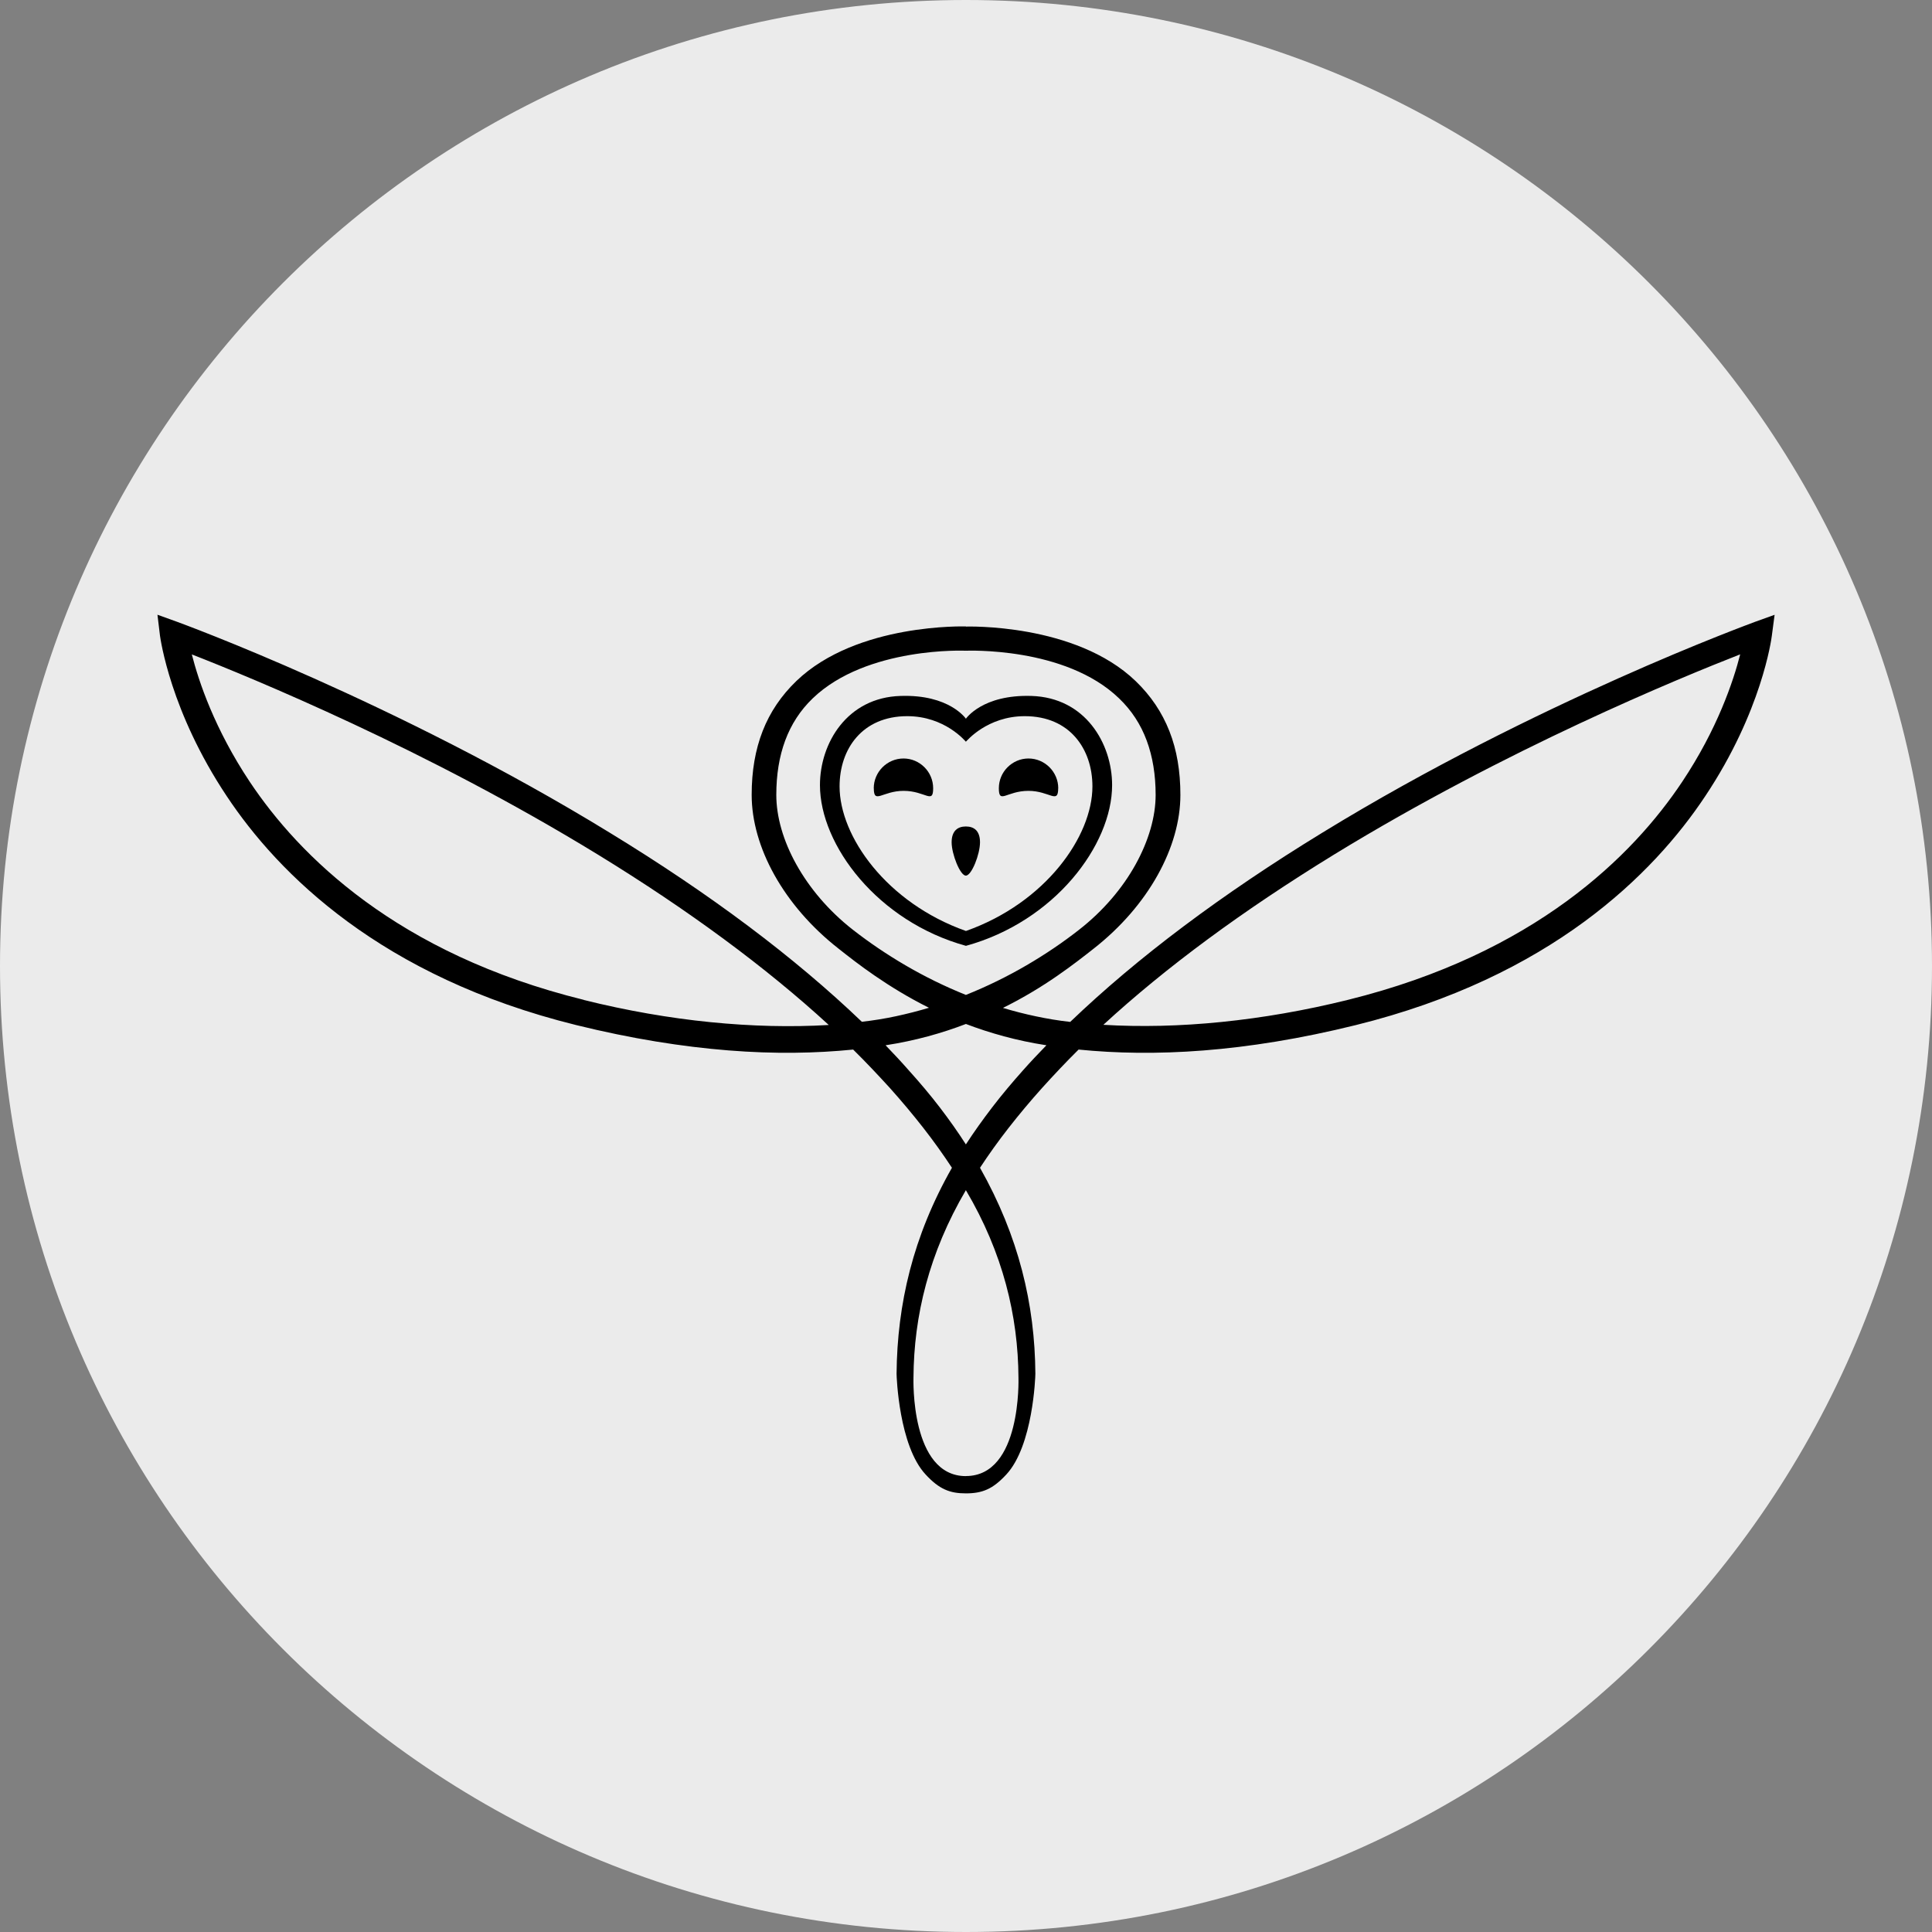
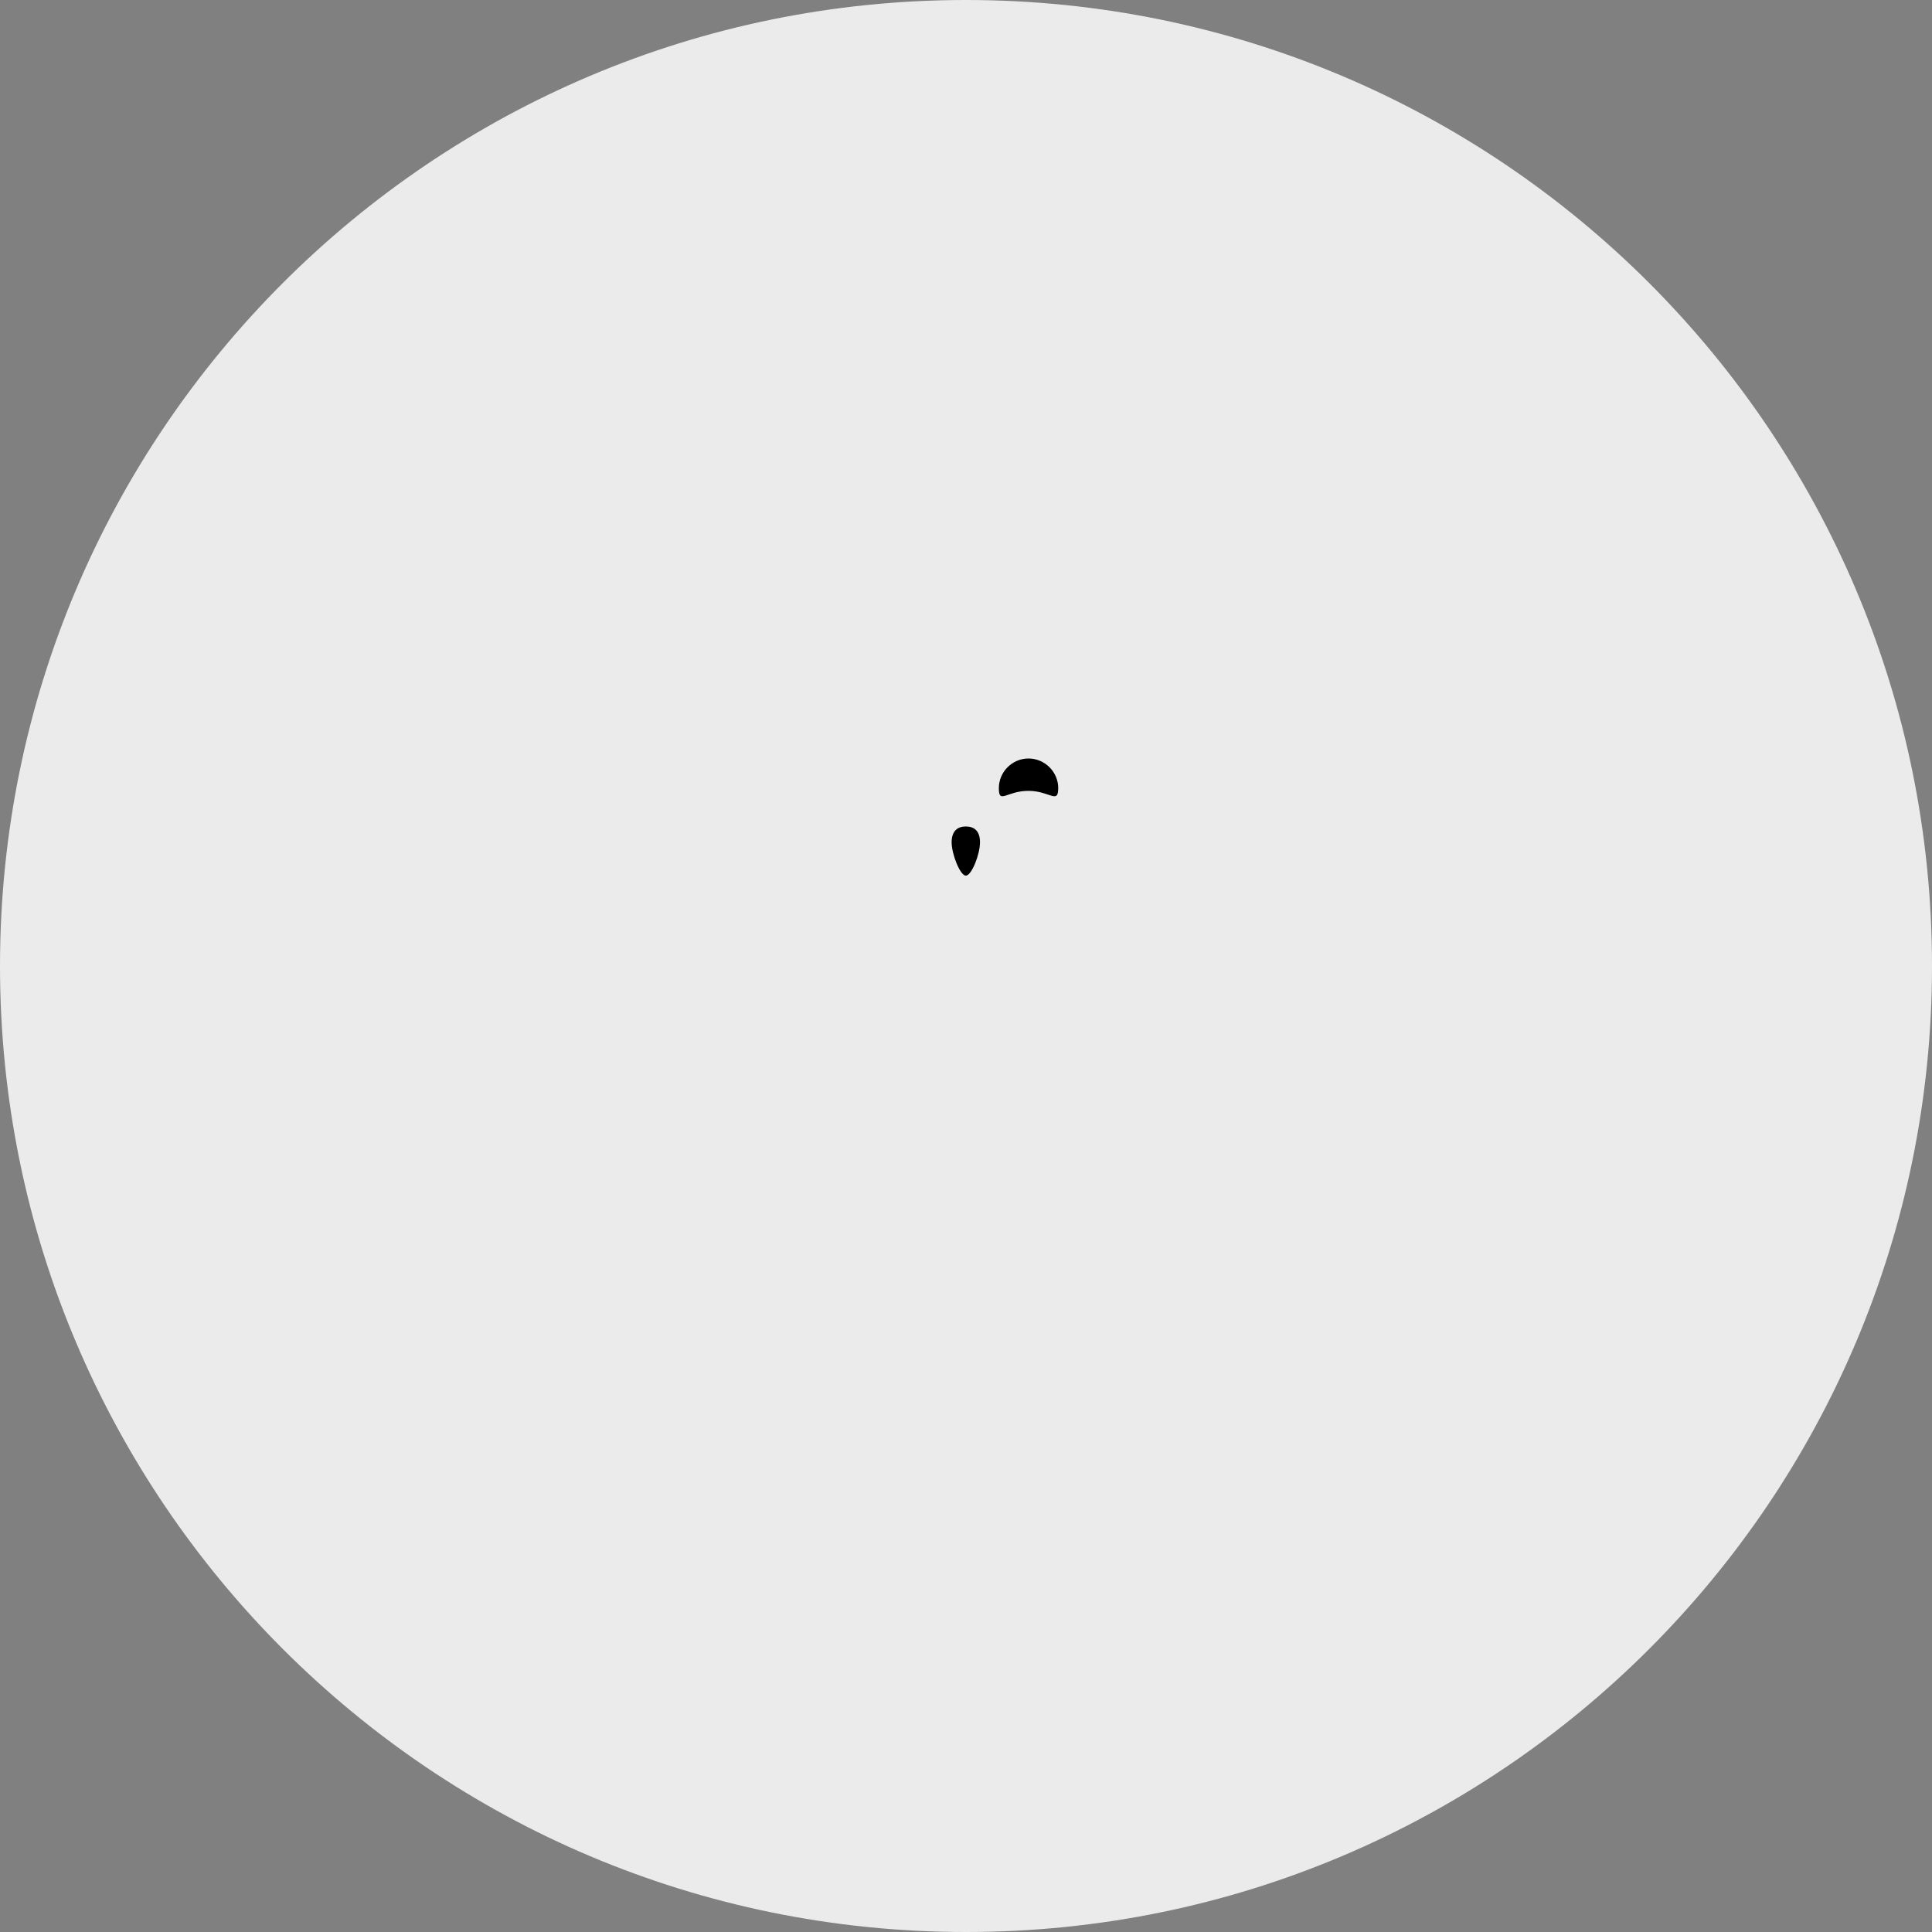
<svg xmlns="http://www.w3.org/2000/svg" id="Layer_1" version="1.1" viewBox="0 0 32 32">
  <rect x="0" y="0" width="32" height="32" fill="#808080" stroke="none" />
  <defs>
    <style>
      .st0 {
        display: none;
      }

      .st1 {
        fill: #ebebeb;
      }
    </style>
  </defs>
  <g id="Layer_11">
    <path class="st1" d="M32,16c0,2.209-.448,4.314-1.257,6.228s-1.981,3.638-3.429,5.086-3.172,2.619-5.086,3.429-4.019,1.257-6.228,1.257-4.314-.448-6.228-1.257-3.638-1.981-5.086-3.429-2.619-3.172-3.429-5.086-1.257-4.019-1.257-6.228.448-4.314,1.257-6.228c.809-1.914,1.981-3.638,3.429-5.086s3.172-2.619,5.086-3.429c1.914-.81,4.019-1.257,6.228-1.257s4.314.448,6.228,1.257c1.914.809,3.638,1.981,5.086,3.429s2.619,3.172,3.429,5.086,1.257,4.019,1.257,6.228Z" />
  </g>
-   <path class="st0" d="M29.21,17.983c-.1,0-.191.04-.257.106s-.107.157-.107.258.041.192.107.257.157.106.257.106.191-.04.257-.106.107-.157.107-.257-.041-.192-.107-.258-.157-.106-.257-.106ZM29.21,18.056c.081,0,.153.032.206.085s.084.125.084.206-.032.153-.084.206-.125.085-.206.085c-.08,0-.153-.032-.205-.085s-.084-.125-.084-.206.032-.153.084-.206.124-.085.205-.085ZM29.067,18.148v.398h.074v-.16h.047l.047.08.047.08h.081l-.048-.081-.048-.081c.029-.007.054-.021.072-.041s.027-.045.027-.074c0-.035-.012-.065-.034-.086s-.057-.034-.103-.034h-.162ZM29.141,18.211h.085c.023,0,.04.006.052.015s.017.024.017.042-.006.032-.017.042-.029.015-.052.015h-.085v-.114Z" />
  <g>
-     <path d="M14.473,13.056c0,.136.036.146.115.123s.203-.08.378-.08c.181,0,.304.057.381.08s.109.013.109-.123-.055-.259-.144-.348-.211-.145-.347-.145-.259.056-.348.145-.145.213-.145.348" />
    <path d="M17.527,13.056c0,.136-.036.146-.115.123s-.203-.08-.378-.08c-.181,0-.304.057-.381.08s-.109.013-.109-.123.055-.259.144-.348.211-.145.347-.145.259.056.348.145.145.213.145.348" />
    <path d="M15.998,13.689c.066,0,.124.017.166.058s.068.107.068.204-.034.235-.081.349-.105.203-.154.203c-.047,0-.106-.089-.153-.203s-.082-.251-.082-.349.027-.163.069-.204.101-.058.165-.058" />
-     <path d="M15.998,16.96c.199.076.41.145.632.205s.456.11.702.148c-.067.069-.132.137-.197.206s-.128.138-.19.208c-.184.206-.355.41-.512.615s-.302.408-.435.613c-.131-.204-.275-.408-.432-.613s-.329-.409-.515-.615c-.061-.07-.124-.139-.188-.208s-.13-.137-.195-.206c.247-.038.48-.088.702-.148s.431-.129.629-.205M15.998,24.449c-.46,0-.677-.403-.779-.808s-.089-.812-.089-.822c.003-.512.067-1.028.207-1.546s.355-1.039.661-1.56c.308.521.524,1.042.664,1.56s.204,1.035.207,1.546c0,.009.013.416-.089.821s-.32.808-.782.808M15.998,10.778s.411-.018.934.071,1.157.287,1.603.718c.207.198.359.432.458.699s.148.568.148.9c0,.361-.116.762-.332,1.152s-.534.768-.938,1.083c-.263.206-.554.404-.868.587s-.65.349-1.005.491c-.353-.142-.689-.308-1.002-.491s-.604-.381-.868-.587c-.404-.315-.721-.694-.938-1.083s-.332-.791-.332-1.152c0-.332.048-.633.147-.9s.25-.501.456-.699c.448-.431,1.082-.628,1.604-.718s.933-.071.933-.071M18.273,16.976c.518-.477,1.097-.951,1.735-1.422s1.335-.937,2.087-1.399c1.427-.874,2.861-1.607,4.062-2.169s2.17-.954,2.666-1.148c-.056.222-.151.531-.304.894s-.365.779-.656,1.216c-.408.612-1.018,1.324-1.913,1.978s-2.074,1.251-3.621,1.634c-.714.177-1.416.298-2.096.367s-1.337.084-1.961.047M9.67,16.561c-1.549-.382-2.728-.979-3.622-1.634s-1.503-1.366-1.911-1.978c-.291-.437-.503-.854-.656-1.216s-.247-.672-.304-.894c.495.193,1.463.586,2.665,1.148s2.636,1.295,4.063,2.169c.752.461,1.448.928,2.086,1.399s1.217.945,1.736,1.422c-.624.037-1.281.021-1.961-.047s-1.382-.19-2.096-.367M15.998,10.376s-.451-.015-1.028.09-1.279.332-1.78.814c-.251.242-.436.516-.558.828s-.182.662-.182,1.057c0,.429.131.888.377,1.328s.606.863,1.064,1.221c.152.12.353.279.603.45s.547.356.893.528c-.178.053-.361.1-.547.14s-.375.07-.565.092c-.554-.531-1.181-1.06-1.878-1.583s-1.465-1.041-2.301-1.551c-1.771-1.086-3.552-1.954-4.895-2.554s-2.247-.929-2.265-.936l-.164-.059-.164-.059.021.174.021.174c.004.026.047.34.205.822s.433,1.133.9,1.834c.429.646,1.069,1.394,2.005,2.081s2.168,1.312,3.782,1.711c.92.227,1.76.359,2.523.42s1.451.048,2.066-.014c.107.105.21.211.311.317s.199.212.295.317c.198.221.383.442.555.662s.33.442.475.662c-.323.568-.55,1.133-.697,1.7s-.215,1.136-.22,1.711c0,.026.01.324.075.676s.185.756.406.993c.113.122.212.2.318.248s.215.065.349.065c.136,0,.247-.018.352-.065s.205-.126.318-.248c.221-.238.341-.642.406-.993s.075-.65.075-.676c-.004-.576-.073-1.144-.221-1.711s-.375-1.132-.696-1.7c.145-.221.303-.442.475-.662s.357-.442.555-.662c.094-.105.193-.211.293-.317s.204-.212.31-.317c.617.062,1.305.075,2.069.015s1.603-.193,2.521-.42c1.614-.399,2.847-1.024,3.783-1.711s1.577-1.435,2.006-2.081c.467-.7.742-1.351.9-1.834s.2-.796.203-.822l.023-.174.023-.174-.164.059-.164.059c-.018.008-.924.337-2.267.937s-3.125,1.468-4.896,2.554c-.834.51-1.601,1.028-2.298,1.551s-1.323,1.051-1.878,1.583c-.192-.021-.381-.053-.566-.092s-.369-.086-.548-.14c.347-.172.646-.356.895-.528s.451-.33.603-.45c.458-.358.818-.78,1.064-1.221s.377-.899.377-1.328c0-.394-.059-.745-.182-1.057s-.307-.586-.558-.828c-.501-.483-1.204-.709-1.781-.814s-1.03-.09-1.03-.09" />
-     <path d="M15.027,11.862c-.373,0-.653.136-.84.349s-.281.504-.281.815c0,.413.194.895.553,1.332s.882.829,1.54,1.062c.659-.233,1.183-.625,1.542-1.062s.553-.919.553-1.332c0-.311-.094-.601-.281-.815s-.467-.349-.84-.349c-.312,0-.553.104-.717.208s-.252.211-.258.215c-.004-.004-.092-.11-.256-.215s-.405-.208-.715-.208M15.998,11.905s.068-.101.238-.199.442-.192.85-.179c.443.014.777.209.999.488s.335.641.335.989c0,.498-.24,1.063-.662,1.554s-1.028.907-1.759,1.108c-.729-.201-1.334-.617-1.756-1.108s-.662-1.056-.662-1.554c0-.347.112-.71.335-.989s.556-.475.999-.488c.407-.014.678.081.847.179s.237.199.237.199" />
  </g>
</svg>